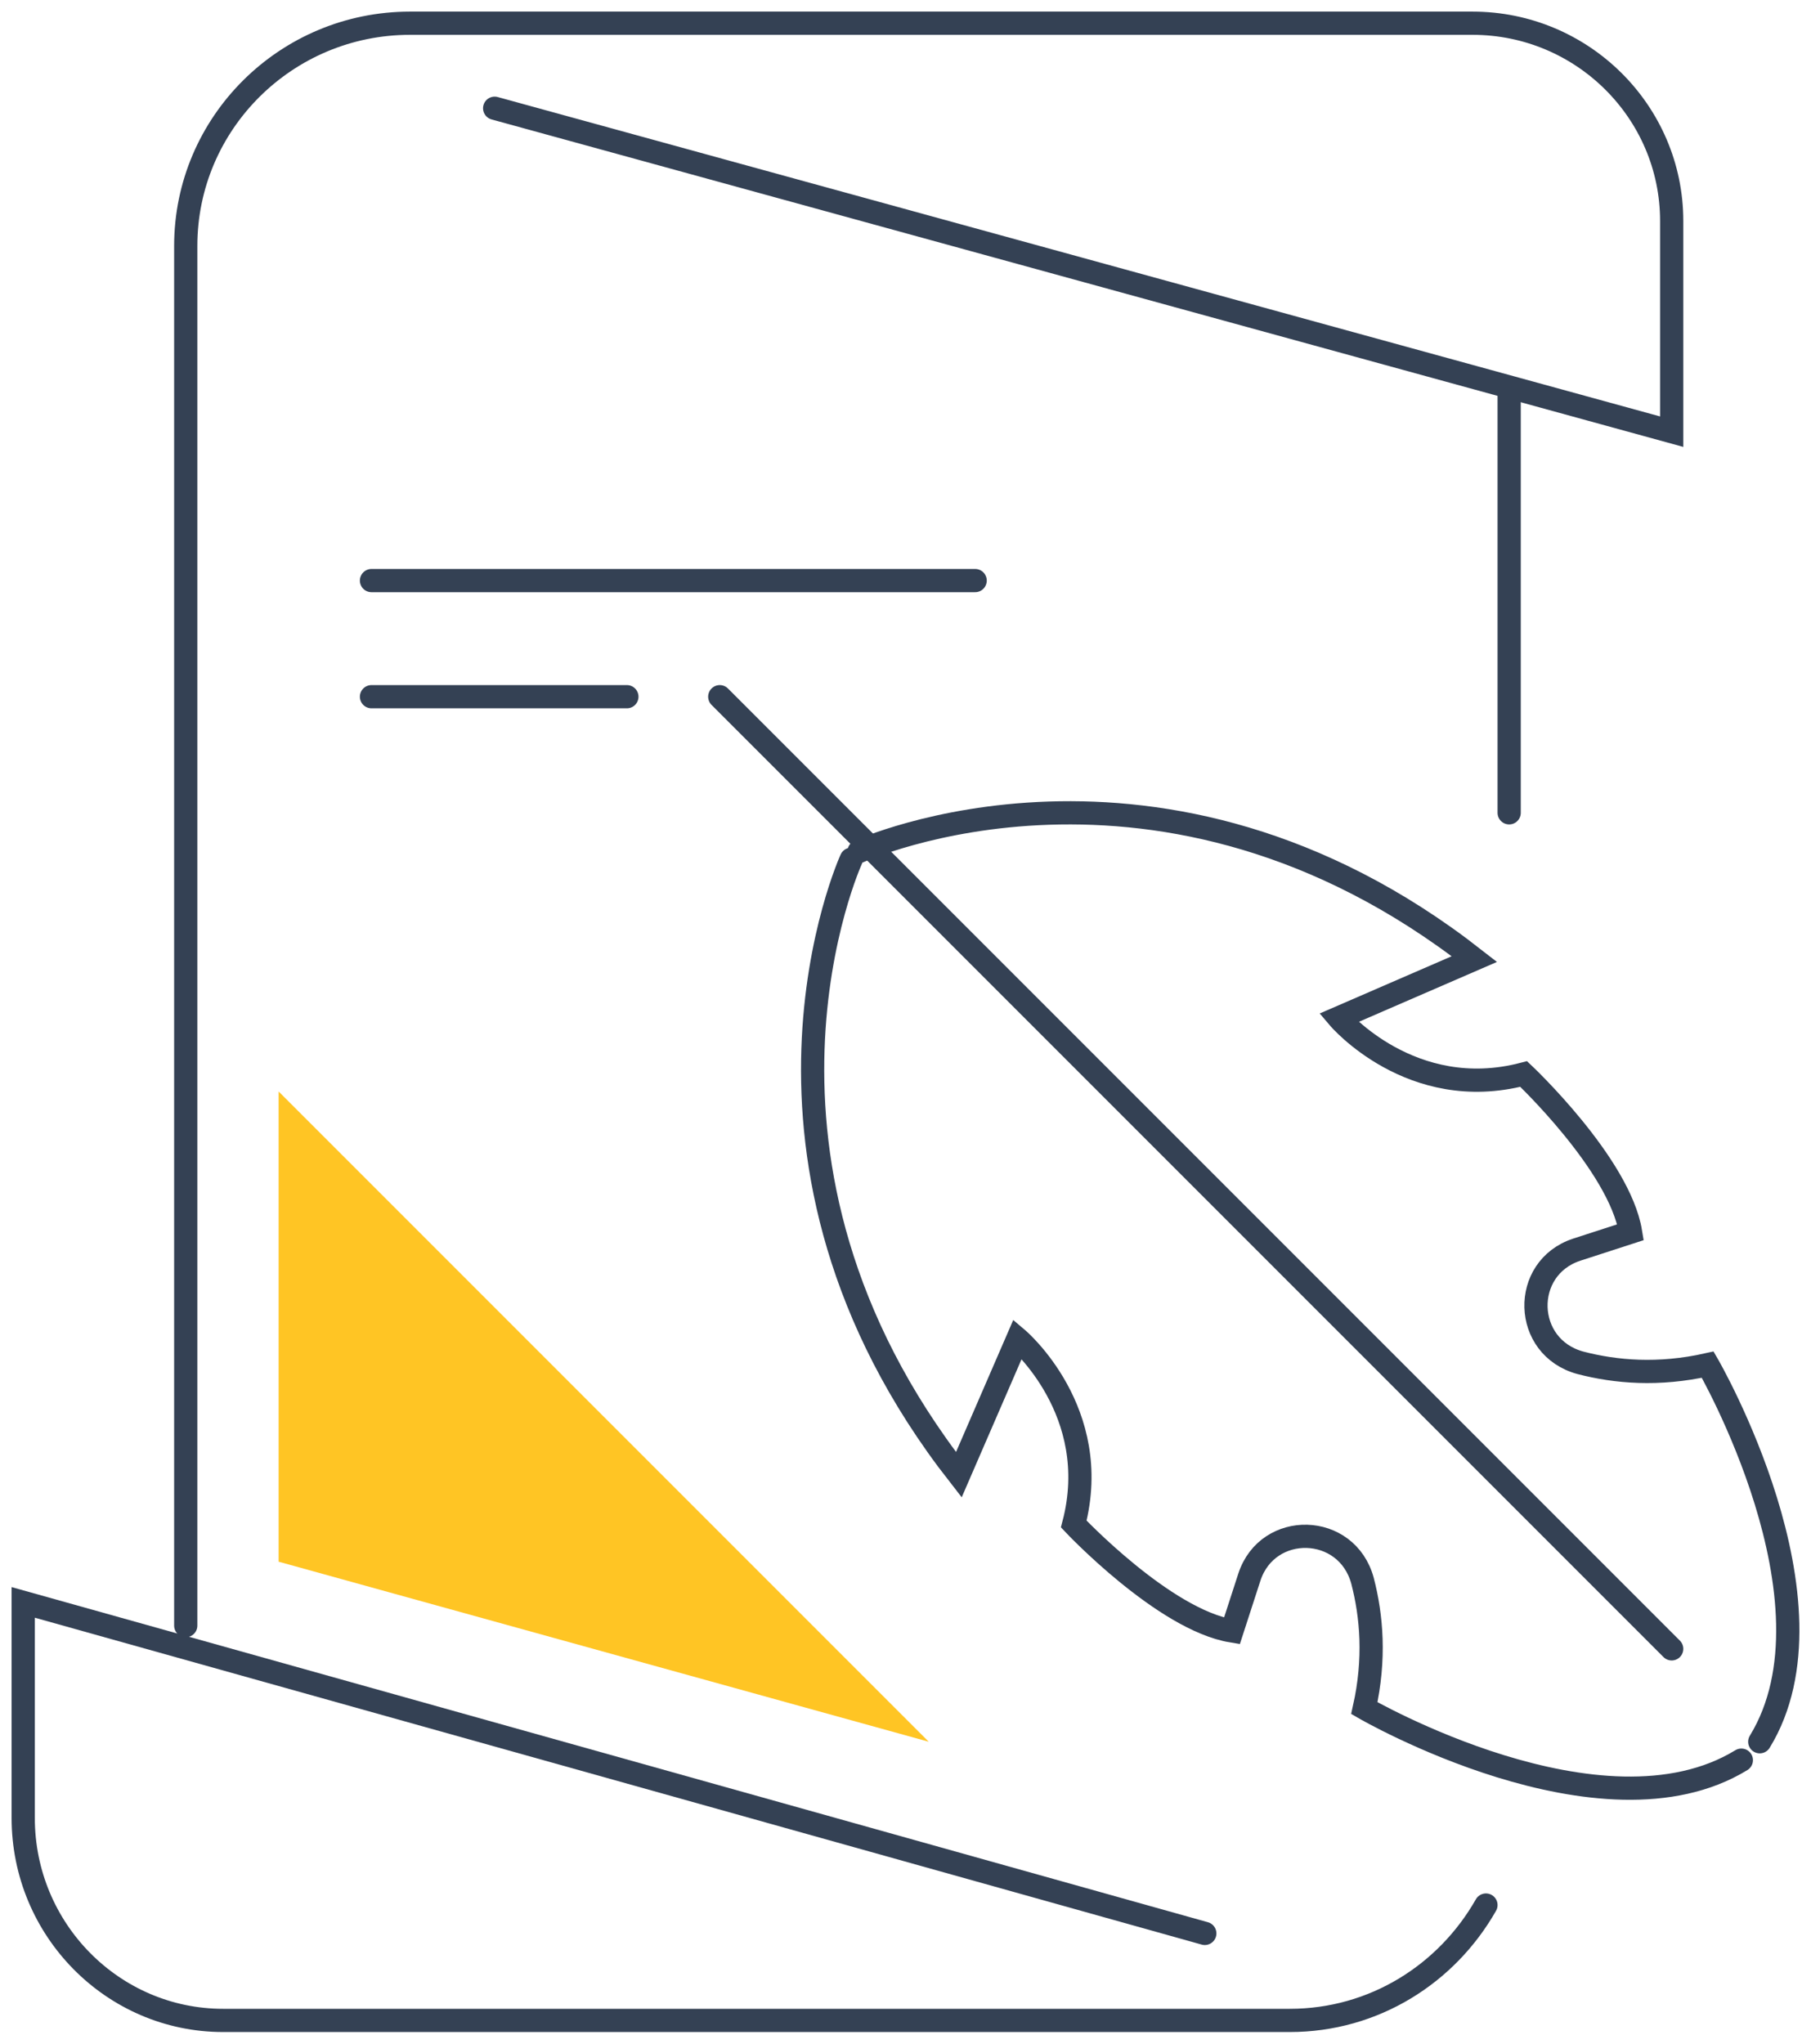
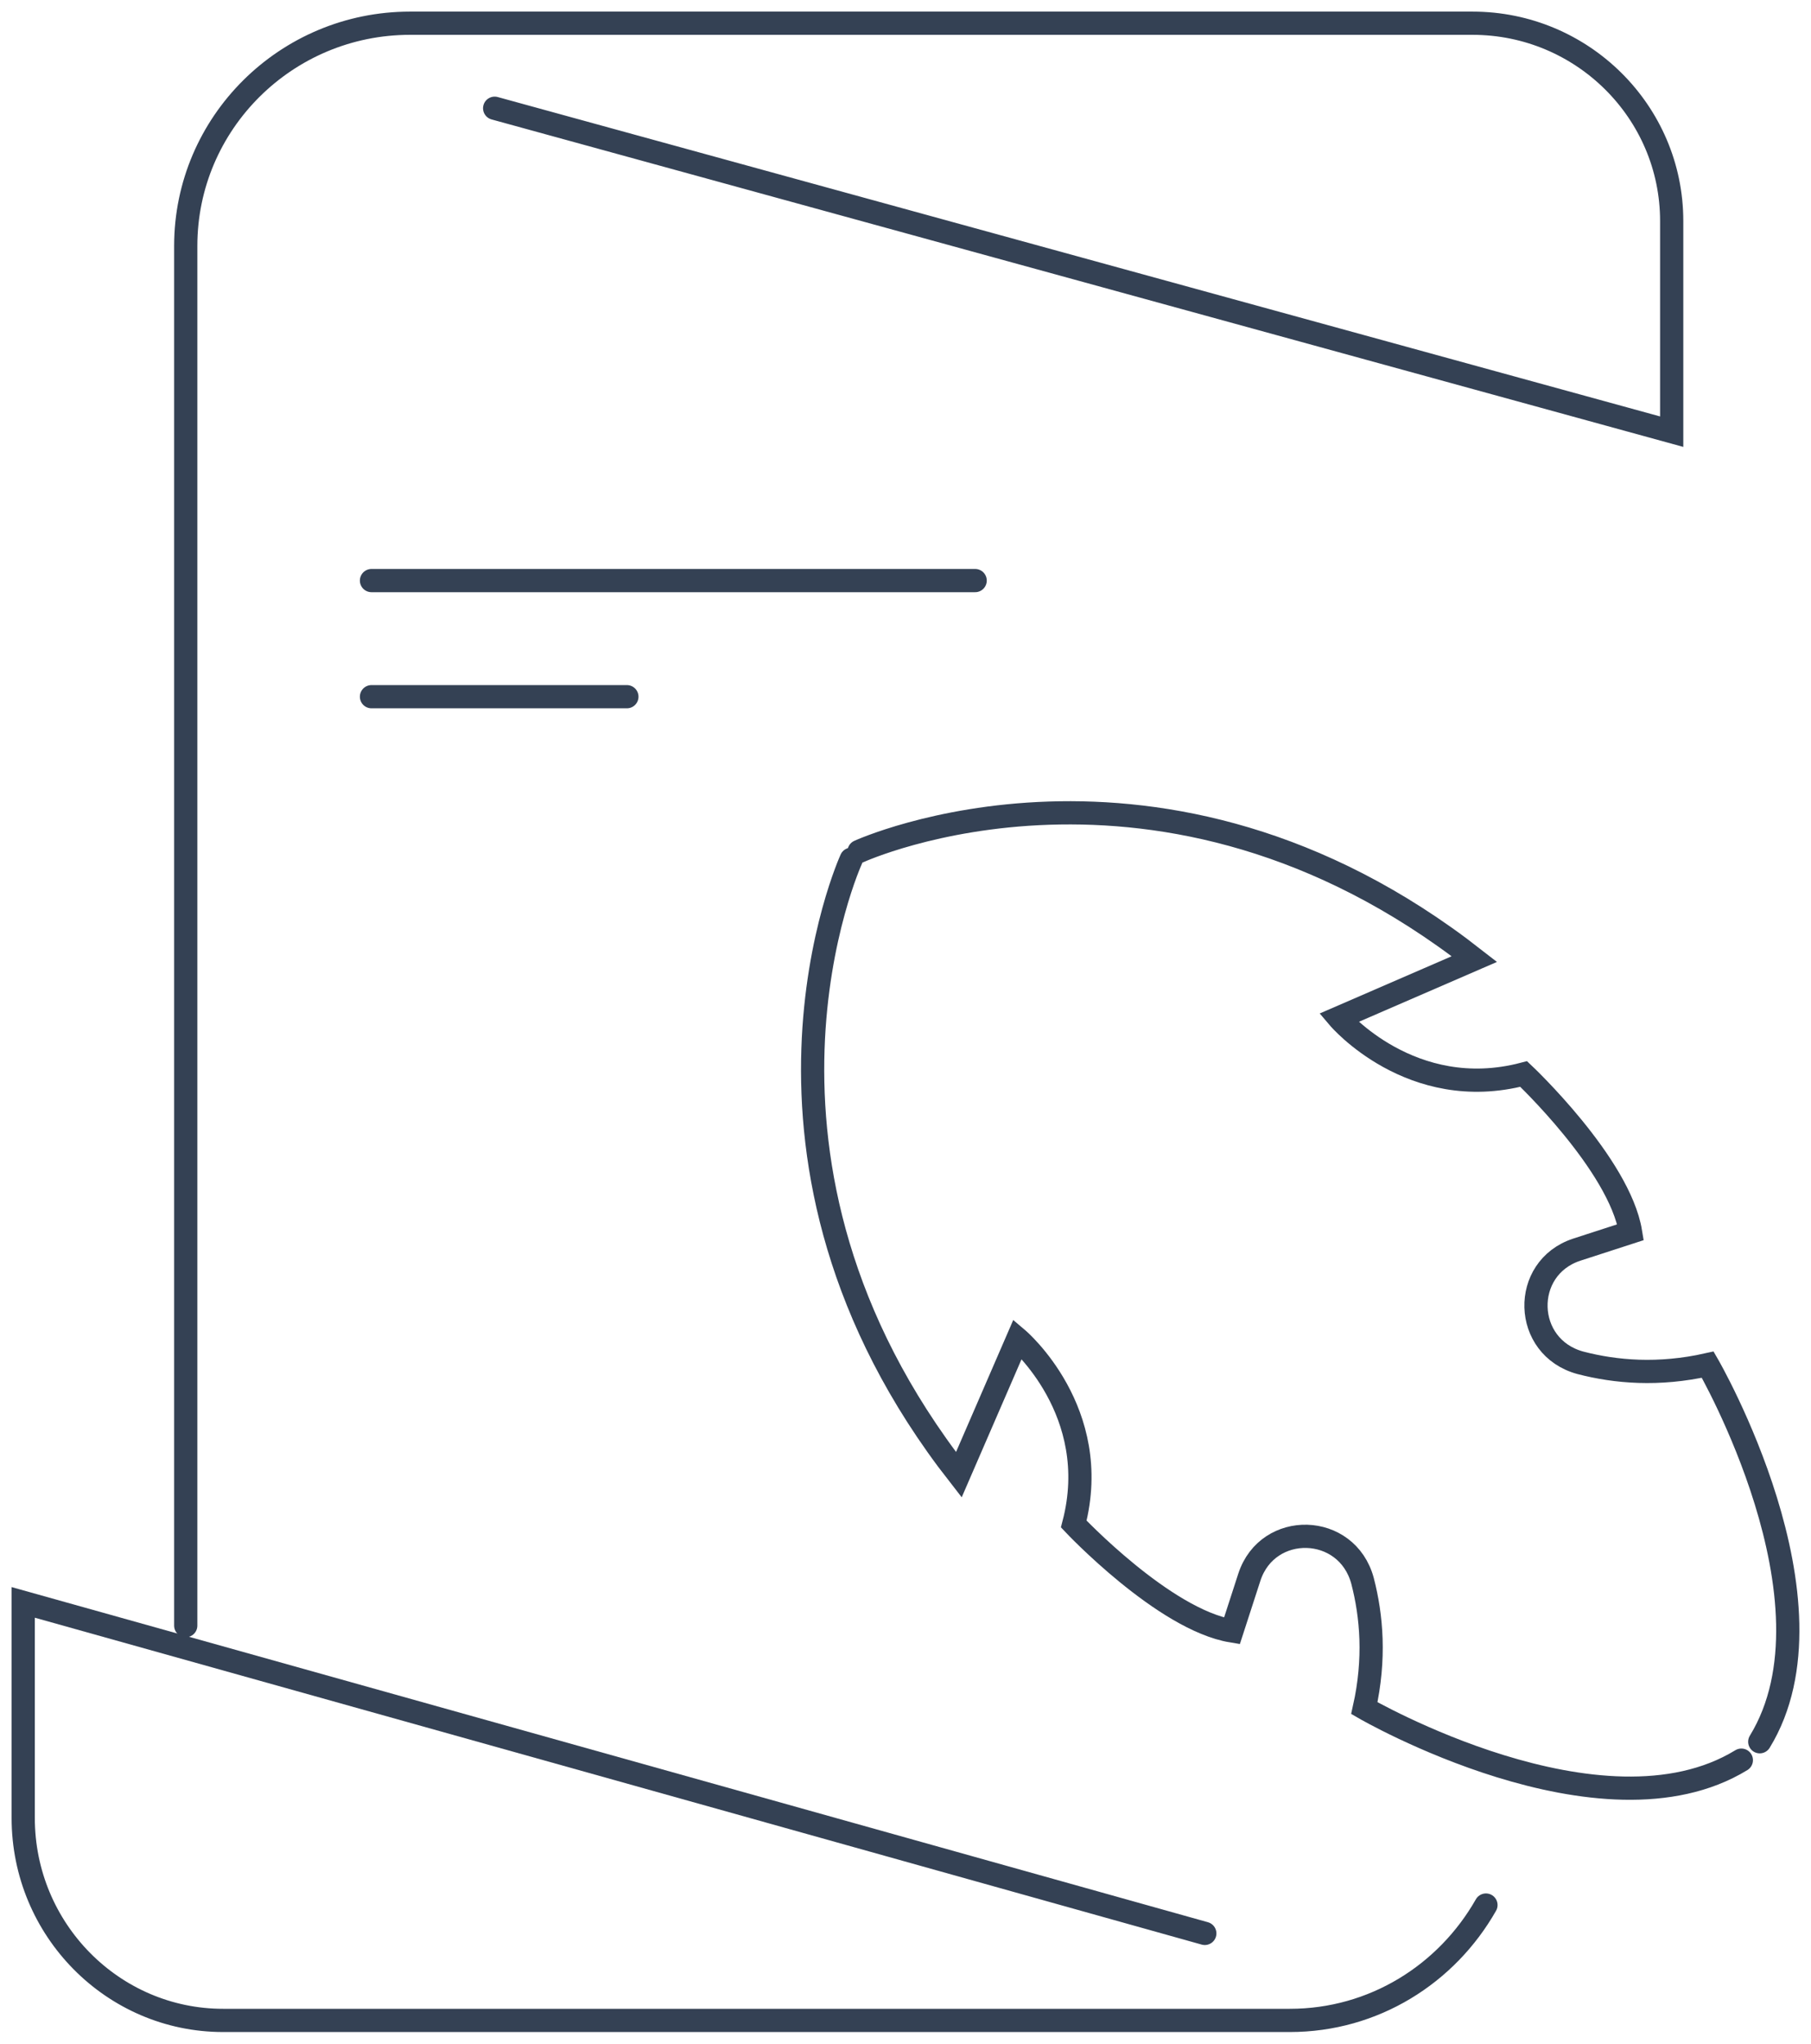
<svg xmlns="http://www.w3.org/2000/svg" width="78" height="88" viewBox="0 0 78 88" fill="none">
  <path d="M37 36.663C37 36.663 49.971 30.722 63.503 41.297L57.658 43.831C57.658 43.831 60.781 47.515 65.625 46.247C65.625 46.247 69.748 50.129 70.229 53.059L67.907 53.812C65.505 54.604 65.585 58.01 68.067 58.683C69.588 59.079 71.43 59.237 73.552 58.762C73.552 58.762 79.477 68.98 75.793 75" stroke="#344154" stroke-miterlimit="10" stroke-linecap="round" />
  <path d="M36.663 37C36.663 37 30.722 49.971 41.297 63.503L43.831 57.658C43.831 57.658 47.515 60.781 46.247 65.625C46.247 65.625 50.129 69.748 53.059 70.229L53.812 67.907C54.604 65.505 58.01 65.585 58.683 68.067C59.079 69.588 59.237 71.43 58.762 73.552C58.762 73.552 68.98 79.477 75 75.793" stroke="#344154" stroke-miterlimit="10" stroke-linecap="round" />
-   <path d="M31 30L72 71" stroke="#344154" stroke-miterlimit="10" stroke-linecap="round" />
-   <path d="M65 35V17" stroke="#344154" stroke-miterlimit="10" stroke-linecap="round" />
  <path d="M51.891 83.253L1 69V78.285C1 83.091 4.862 87 9.609 87H55.552C59.172 87 62.31 85.004 64 82.032" stroke="#344154" stroke-miterlimit="10" stroke-linecap="round" />
  <path d="M21.305 4.661L72 18.588V9.516C72 4.82 68.153 1 63.424 1H17.658C12.328 1 8 5.298 8 10.59V70" stroke="#344154" stroke-miterlimit="10" stroke-linecap="round" />
  <path d="M16 25H42" stroke="#344154" stroke-miterlimit="10" stroke-linecap="round" />
  <path d="M16 30H27" stroke="#344154" stroke-miterlimit="10" stroke-linecap="round" />
-   <path d="M40 75L12 47V67.247L40 75Z" fill="#FFC524" />
</svg>